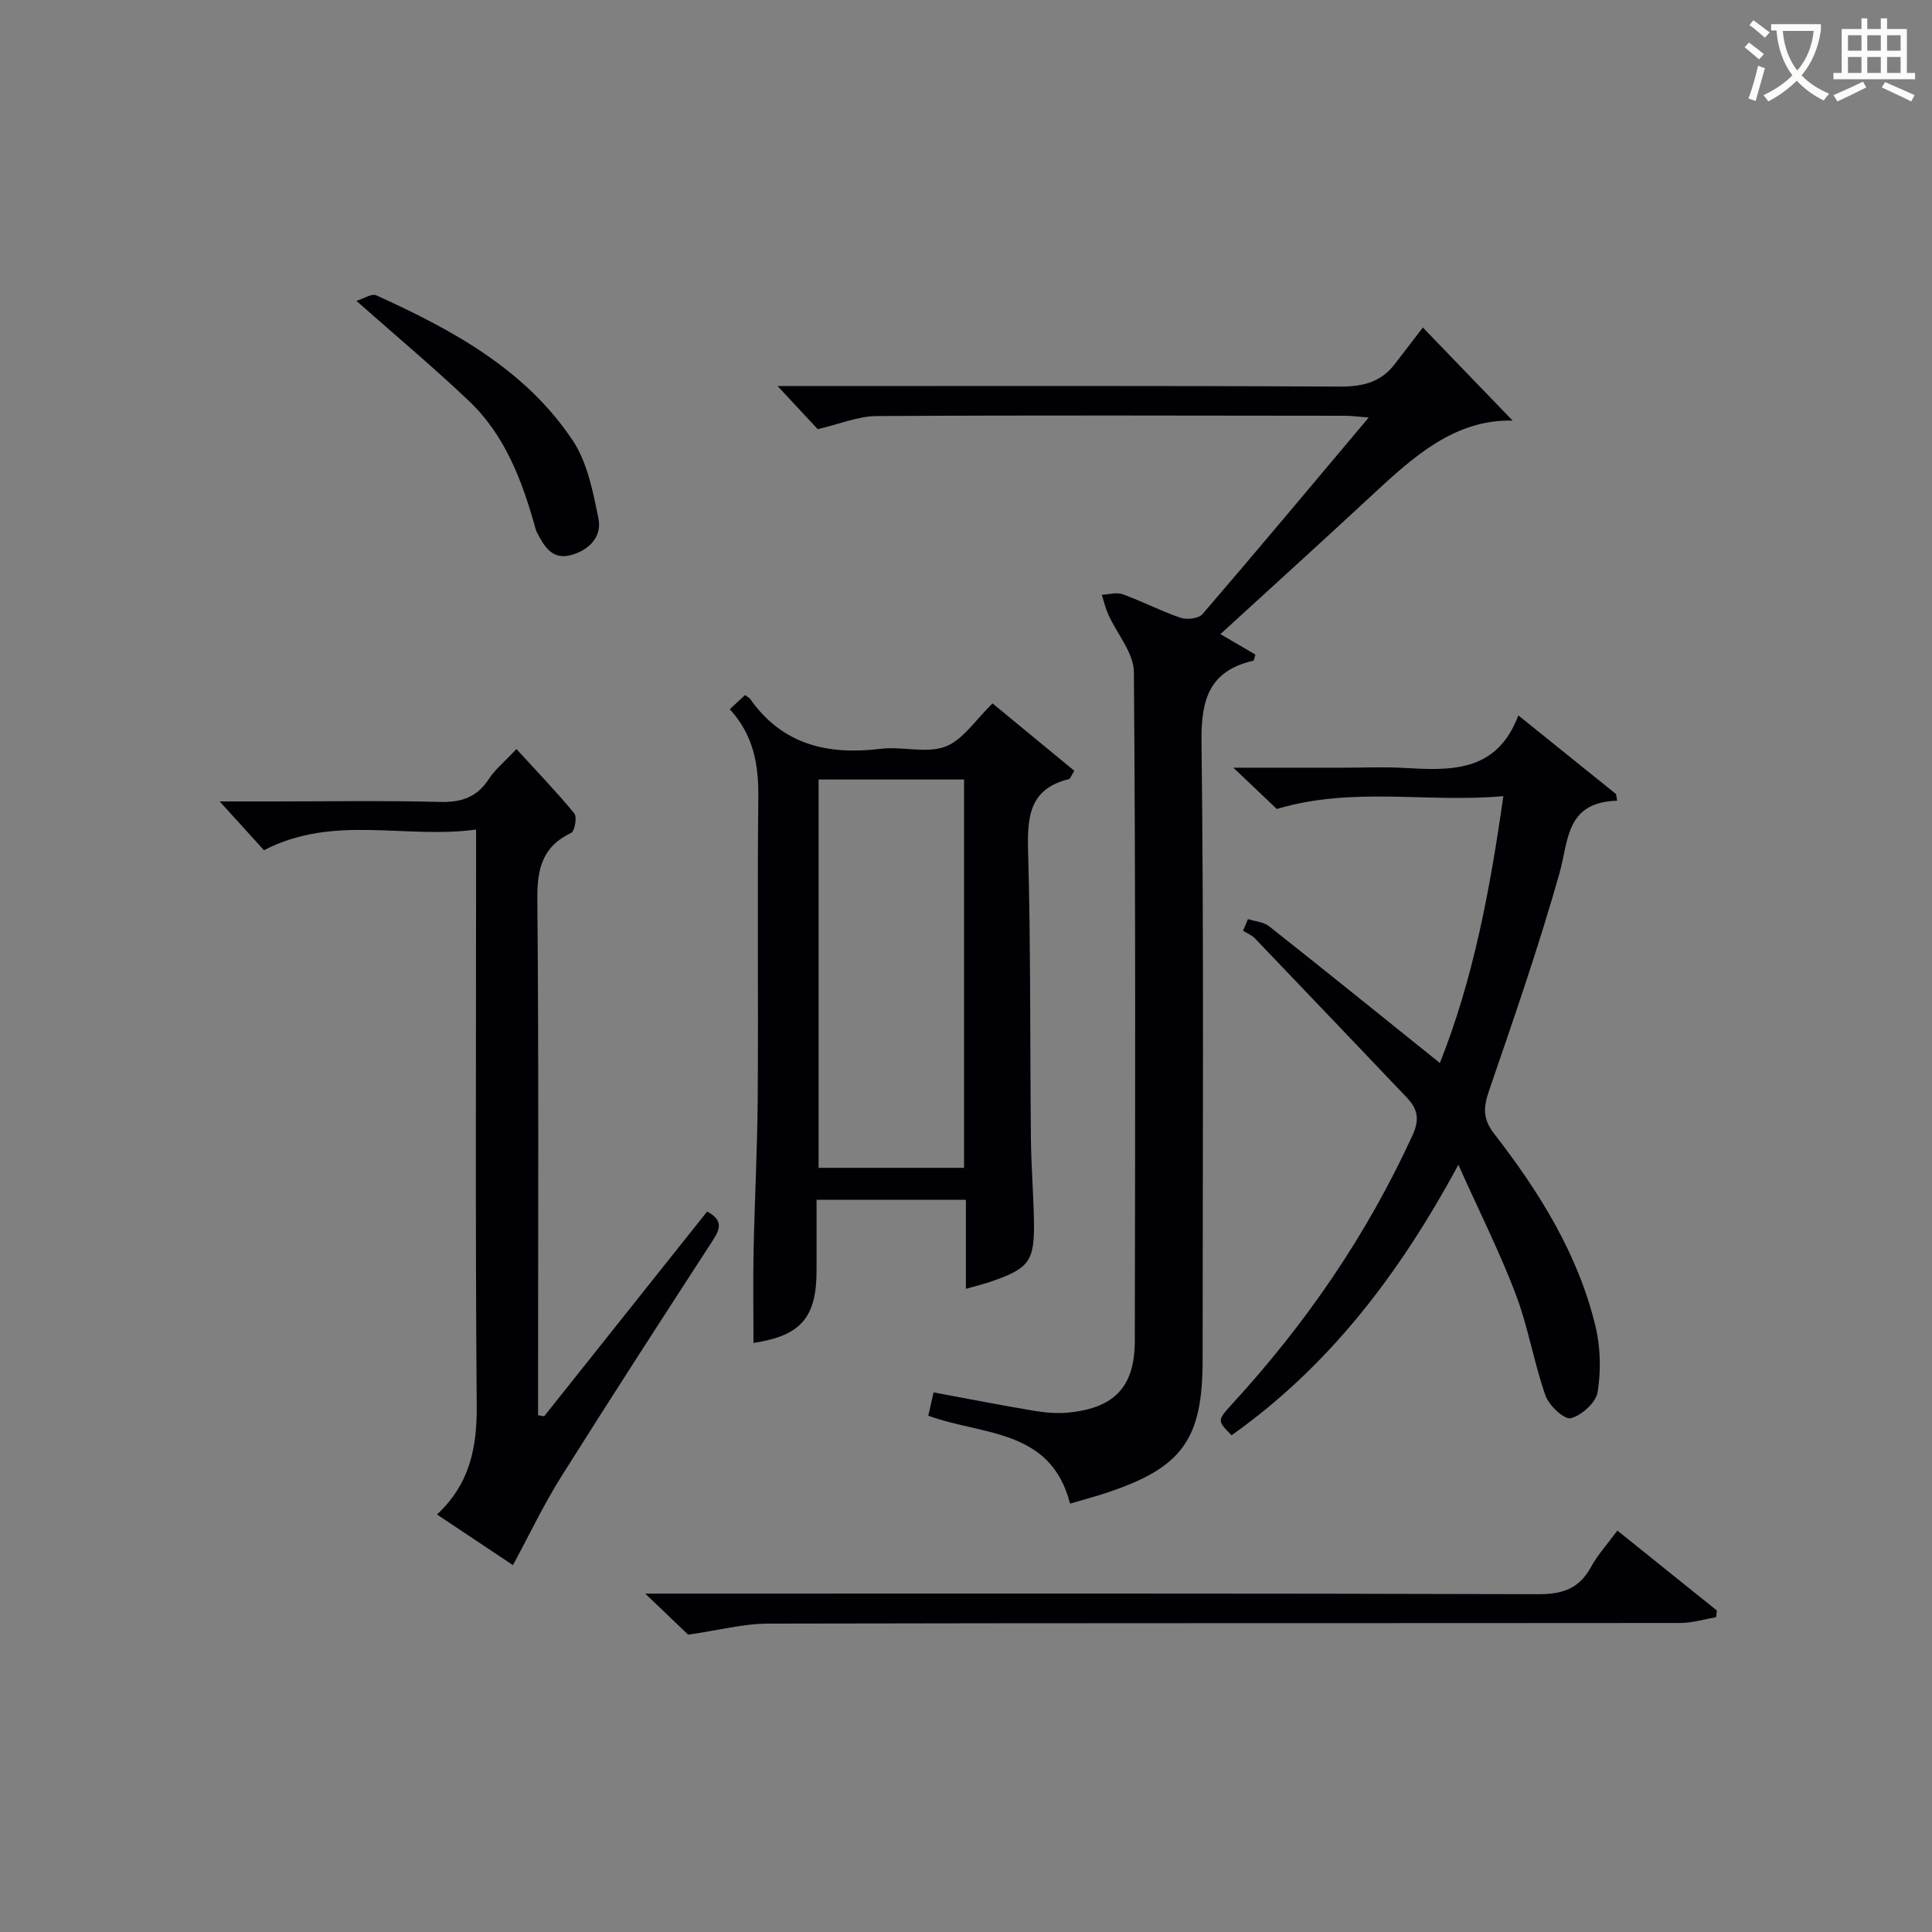
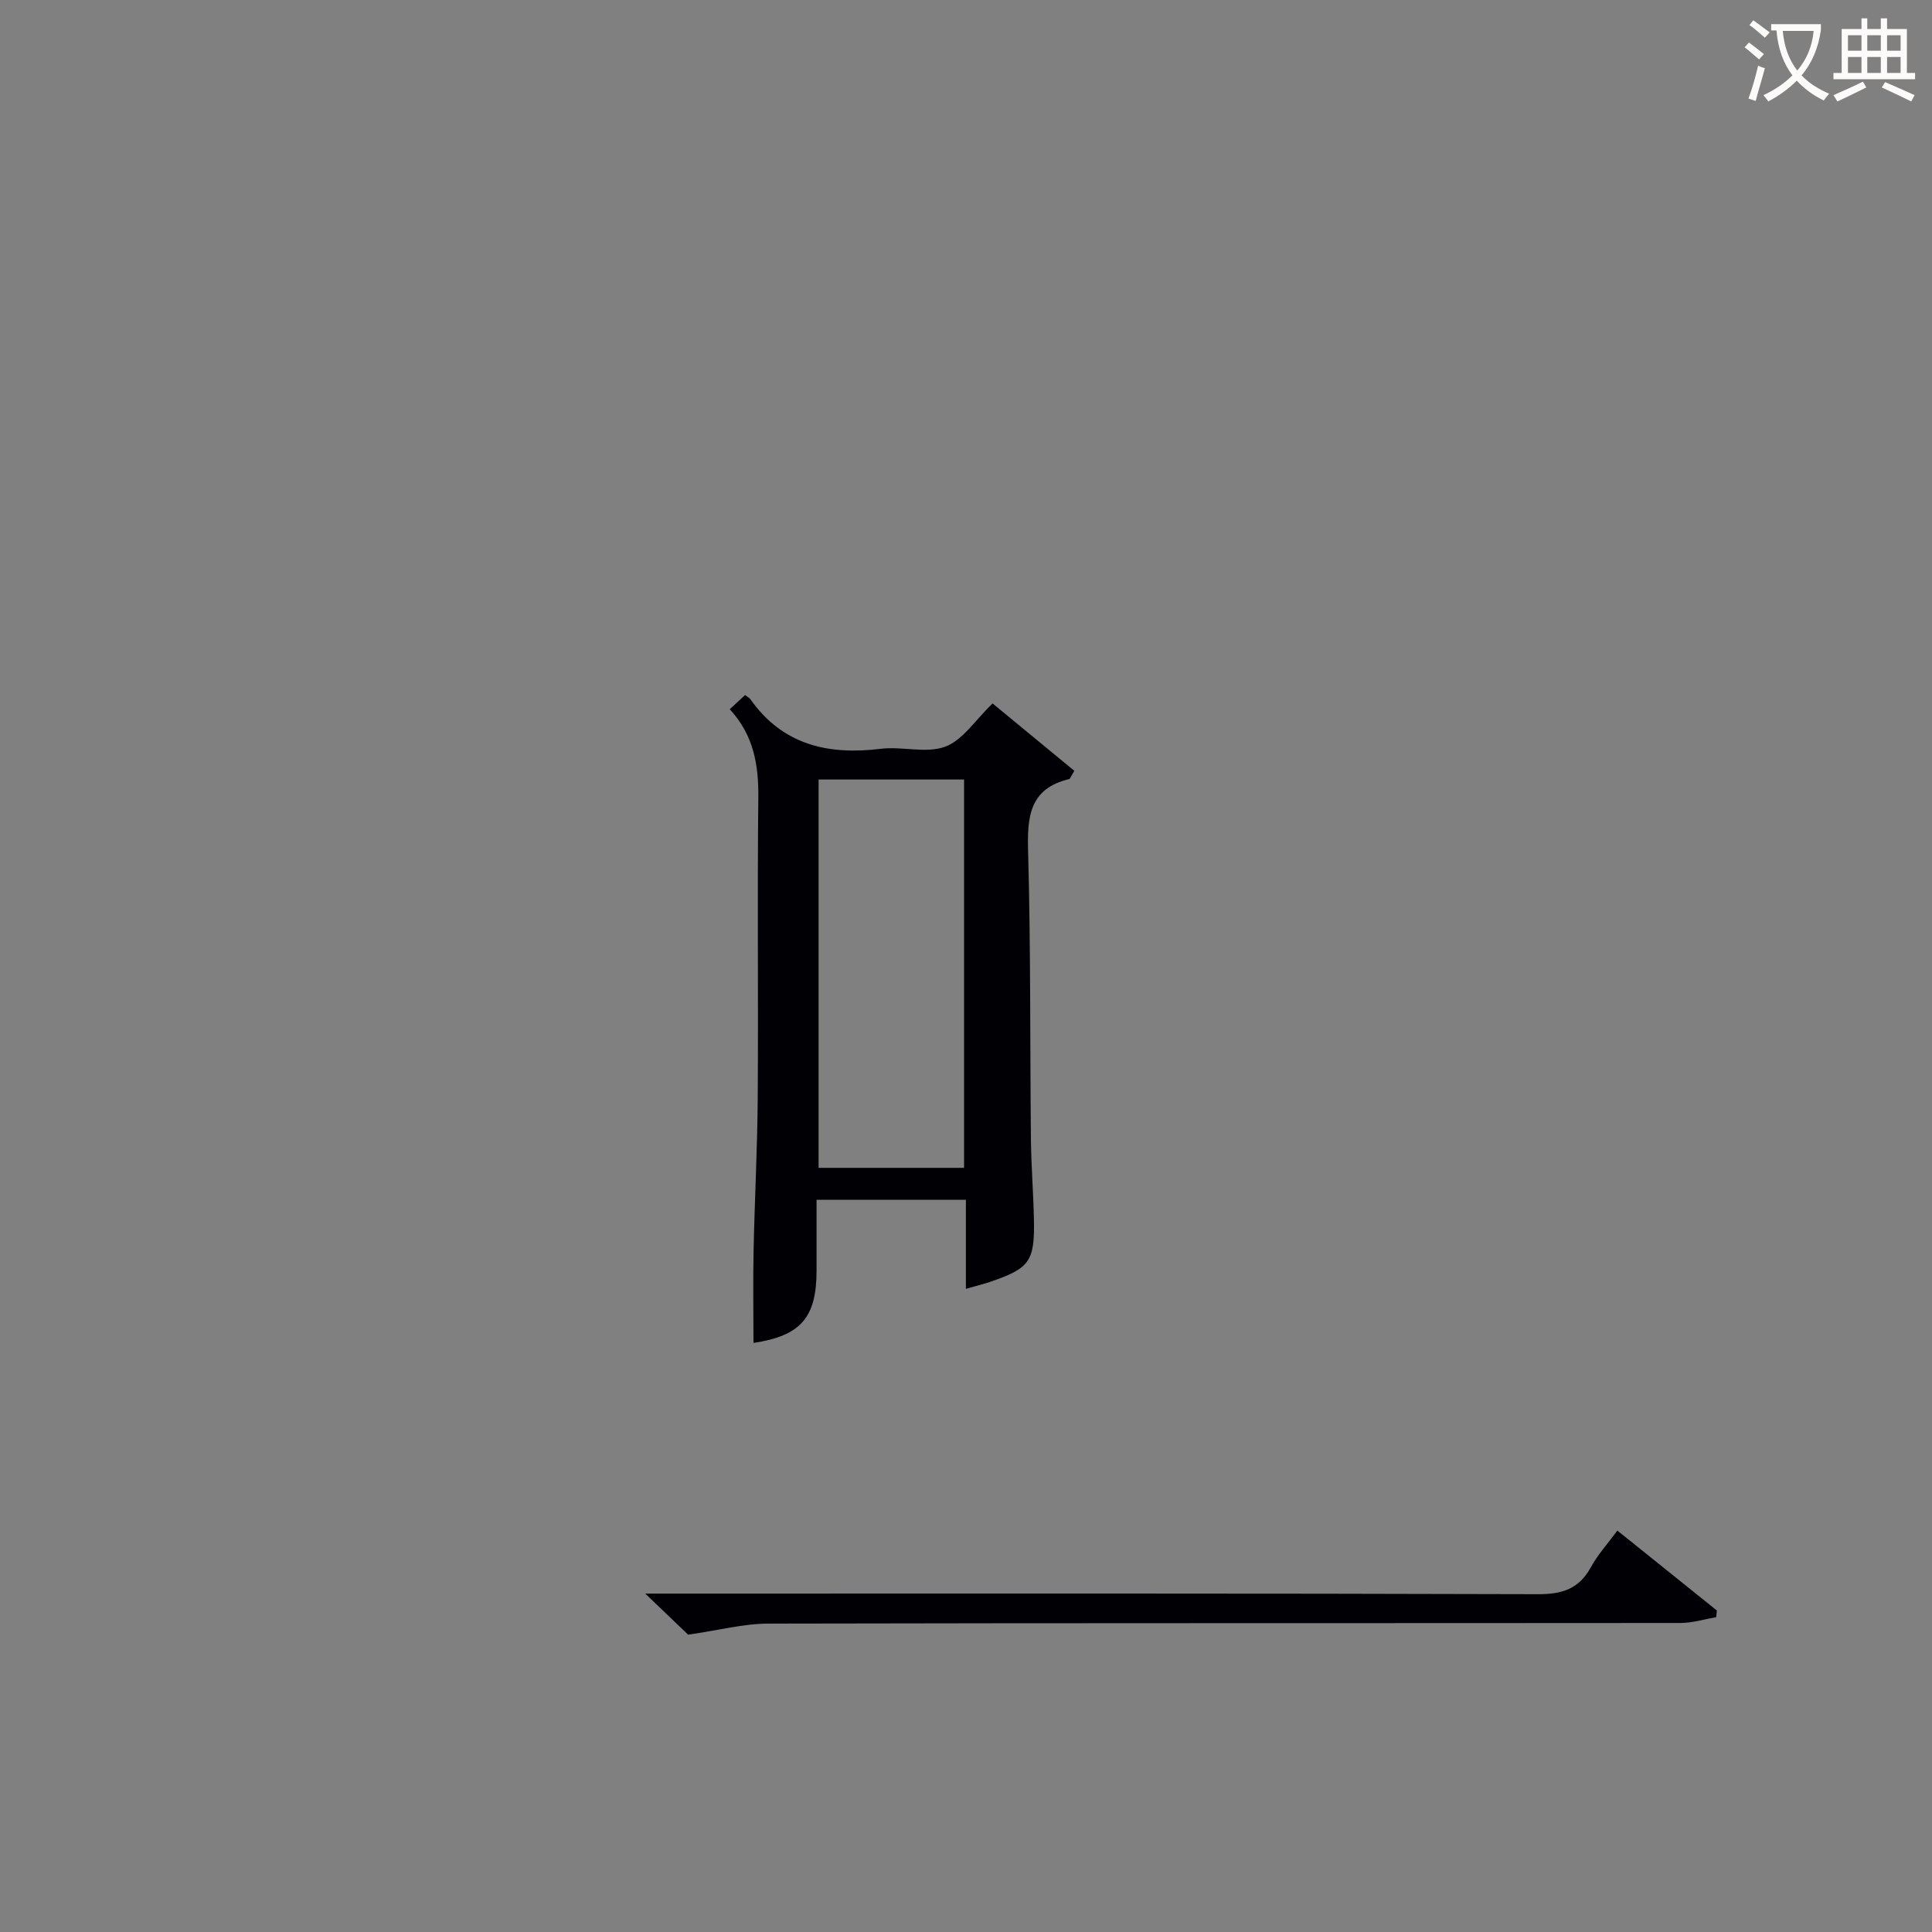
<svg xmlns="http://www.w3.org/2000/svg" enable-background="new 0 0 400 400" viewBox="0 0 400 400">
  <rect x="0" y="0" width="400" height="400" fill="#808080" stroke="none" />
  <g fill="#010105">
-     <path d="m221.54 311.31c-3.97-15.6-18.19-14.08-29.35-18.21.31-1.35.63-2.75 1.1-4.82 6.97 1.29 13.9 2.66 20.86 3.82 2.44.4 5 .6 7.44.32 9.28-1.04 13.34-5.42 13.36-14.8.08-46.16.18-92.32-.19-138.48-.03-3.97-3.5-7.9-5.29-11.89-.59-1.31-.91-2.73-1.36-4.1 1.45-.07 3.07-.58 4.33-.12 4.05 1.47 7.91 3.49 11.99 4.88 1.32.45 3.74.16 4.53-.76 11.39-13.24 22.59-26.65 34.42-40.71-2.13-.16-3.51-.36-4.88-.36-32.33-.03-64.66-.13-96.99.06-3.82.02-7.63 1.65-12.21 2.71-2.15-2.3-4.94-5.3-8.31-8.92h5.45c37 0 73.99-.09 110.99.11 4.7.02 8.44-.9 11.32-4.63 2.14-2.77 4.27-5.56 5.84-7.6 7.06 7.32 12.85 13.33 18.58 19.27-11.99-.29-20.58 7.51-29.14 15.47-10.33 9.59-20.77 19.05-31.36 28.74 2.84 1.66 5.09 2.97 7.25 4.23-.23.73-.27 1.22-.41 1.26-9.1 2.11-10.86 7.93-10.75 16.8.51 42.66.23 85.32.23 127.98 0 16.42-4.2 22.28-19.77 27.47-2.48.83-5.01 1.49-7.68 2.28z" />
    <path d="m199.98 266.84c0-6.26 0-12.19 0-18.44-10.26 0-20.18 0-30.92 0v14.66c0 9.77-3.31 13.51-13.06 14.98 0-6.32-.11-12.67.02-19.01.22-10.64.79-21.28.86-31.92.14-20.66-.1-41.32.12-61.98.07-6.76-.94-12.9-5.91-18.29 1.19-1.1 2.2-2.04 3.17-2.94.55.42.89.57 1.07.83 6.7 9.51 16.09 11.64 27.03 10.3 4.43-.55 9.41 1.03 13.36-.45 3.63-1.36 6.22-5.52 9.78-8.94 5.48 4.52 11.26 9.28 16.93 13.95-.73 1.18-.86 1.65-1.08 1.71-8.29 1.99-8.69 7.89-8.49 15.08.55 19.81.38 39.64.58 59.46.06 5.48.5 10.95.62 16.43.2 8.97-.83 10.35-9.43 13.25-1.4.44-2.83.8-4.65 1.32zm-.38-25.05c0-27.16 0-53.82 0-80.4-10.31 0-20.21 0-30.12 0v80.4z" />
-     <path d="m258.38 190.29c1.47.47 3.23.58 4.37 1.48 11.73 9.27 23.36 18.67 35.36 28.31 6.87-17.23 10.37-35.71 13.14-55.25-15.8 1.43-31.1-2.05-46.9 2.66-2.2-2.09-5.13-4.88-9-8.55h23.42c3.83 0 7.67-.18 11.49.03 9.79.54 19.55 1.2 24.1-10.85 7.25 5.84 13.74 11.07 20.23 16.29.07.45.15.91.22 1.36-10.67.34-10.01 8.17-11.94 15.03-4.28 15.14-9.43 30.03-14.55 44.92-1.19 3.47-1.41 5.86 1.04 9.02 9.32 12.02 17.36 24.87 20.97 39.86 1.05 4.36 1.15 9.21.44 13.63-.35 2.16-3.31 4.82-5.56 5.4-1.32.34-4.52-2.64-5.24-4.7-2.4-6.85-3.57-14.16-6.14-20.93-3.27-8.64-7.45-16.95-11.89-26.85-12.36 22.91-26.93 41.81-46.96 56.01-2.94-2.99-3.02-3.06.06-6.41 15.31-16.67 27.96-35.07 37.41-55.71 1.58-3.45.98-5.53-1.26-7.88-10.44-10.95-20.87-21.92-31.34-32.85-.67-.69-1.65-1.08-2.49-1.61.33-.81.67-1.61 1.02-2.41z" />
-     <path d="m112.66 293.23c11.26-14.14 22.51-28.28 33.74-42.39 3.17 1.68 2.84 3.42 1.28 5.82-10.59 16.32-21.17 32.65-31.52 49.13-3.61 5.75-6.53 11.92-9.96 18.25-5.01-3.34-10.21-6.8-15.73-10.48 6.76-6.27 8.29-13.79 8.23-22.41-.3-37.49-.13-74.97-.13-112.46 0-1.97 0-3.95 0-6.94-14.74 2.02-29.49-3.21-43.92 4.28-2.7-2.97-5.76-6.35-9.17-10.1h10.66c11.66 0 23.33-.2 34.99.1 4.43.11 7.63-.98 10.08-4.75 1.24-1.92 3.11-3.43 5.71-6.2 4.11 4.5 8.22 8.76 11.98 13.32.61.74.1 3.69-.65 4.04-6.02 2.86-7.06 7.51-7 13.79.31 33.82.15 67.64.15 101.46v5.31c.43.08.85.16 1.26.23z" />
    <path d="m334.86 316.89c6.99 5.62 13.79 11.08 20.6 16.55-.05.46-.1.92-.15 1.38-2.45.42-4.91 1.19-7.36 1.2-62.96.06-125.91-.01-188.87.13-5.15.01-10.31 1.39-16.61 2.29-1.86-1.78-4.83-4.62-8.88-8.5h6.46c59.46 0 118.92-.07 178.38.12 5.02.02 8.47-1.1 10.93-5.56 1.4-2.58 3.44-4.82 5.5-7.61z" />
-     <path d="m73.79 62.29c1.45-.43 3.15-1.58 4.12-1.14 15.68 7.11 30.82 15.29 40.66 30.03 3.05 4.57 4.2 10.62 5.33 16.17.79 3.85-2.05 6.61-5.74 7.59-3.93 1.04-5.58-1.96-7.07-4.86-.08-.15-.13-.31-.17-.47-2.73-9.84-6.24-19.38-13.82-26.59-7.19-6.83-14.82-13.21-23.31-20.73z" />
  </g>
  <path d="m362.1 8.8c1.1.8 2.1 1.6 3.1 2.4l-1 1.1c-1.3-1.1-2.3-2-3-2.5zm1.9 4.8c.5.2.9.4 1.4.5-.6 2.3-1.3 4.5-1.9 6.8l-1.5-.5c.8-2.1 1.4-4.3 2-6.8zm-1-9.4c1.3.9 2.4 1.8 3.4 2.5l-1 1.1c-1.4-1.2-2.4-2.1-3.2-2.6zm3.7 2.2v-1.4h10.3v1.2c-.5 3.6-1.8 6.8-4 9.4 1.5 1.6 3.4 2.8 5.7 3.8-.3.4-.7.8-1.1 1.4-2.3-1.1-4.1-2.5-5.6-4.1-1.6 1.6-3.6 3.1-5.9 4.3-.3-.5-.7-.9-1-1.3 2.4-1.1 4.4-2.5 6-4.1-1.9-2.5-3-5.6-3.3-9.3h-1.1zm8.8 0h-6.4c.3 3.3 1.3 6 3 8.2 2-2.3 3.1-5.1 3.4-8.2z" fill="#fcfbfa" />
  <path d="m385.3 3.8h1.3v2.2h2.8v-2.2h1.3v2.2h4.1v9.1h1.7v1.3h-16.9v-1.3h1.7v-9.1h4.1v-2.2zm.4 13.1.7 1.2c-1.8.9-3.8 1.9-6 2.9-.2-.4-.5-.8-.8-1.3 2.3-1 4.3-1.9 6.1-2.8zm-3.1-6.4h2.8v-3.2h-2.8zm0 4.6h2.8v-3.3h-2.8zm4-4.6h2.8v-3.2h-2.8zm0 4.6h2.8v-3.3h-2.8zm3.7 1.9c2.1.9 4.1 1.8 6.1 2.7l-.7 1.3c-2.2-1.1-4.2-2-6.1-2.9zm3.2-9.7h-2.8v3.2h2.8zm-2.8 7.8h2.8v-3.3h-2.8z" fill="#fcfbfa" />
</svg>